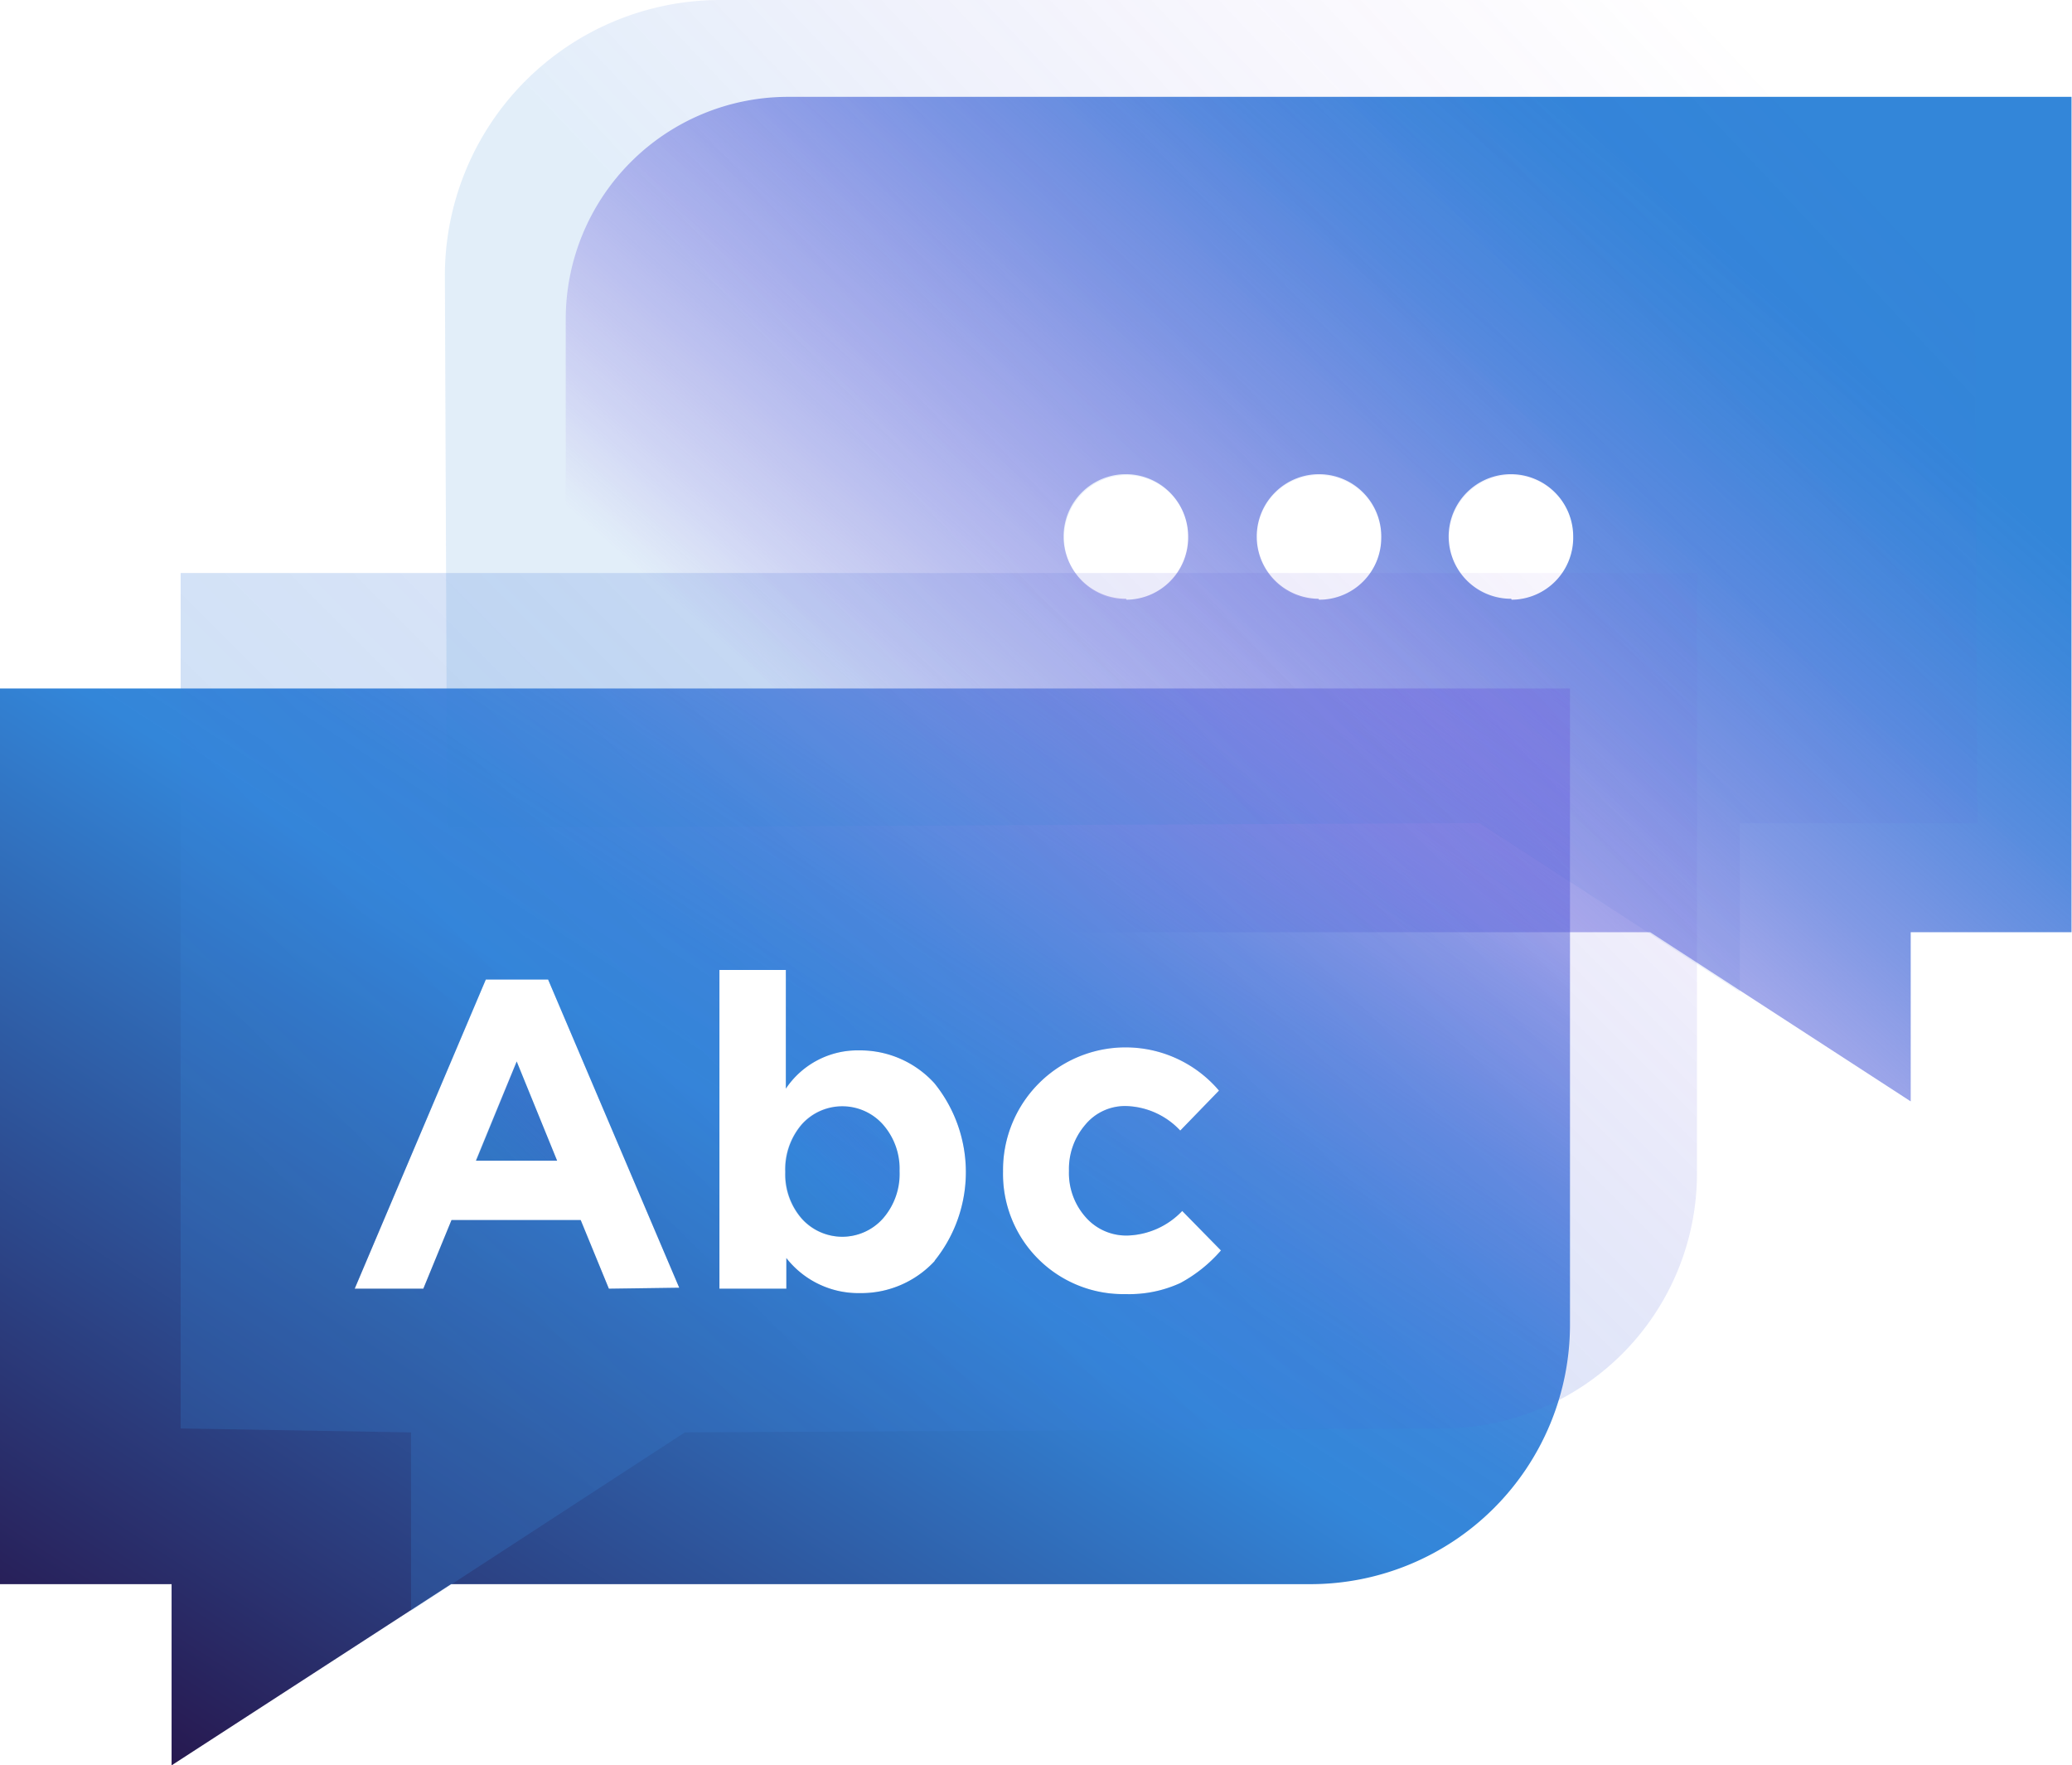
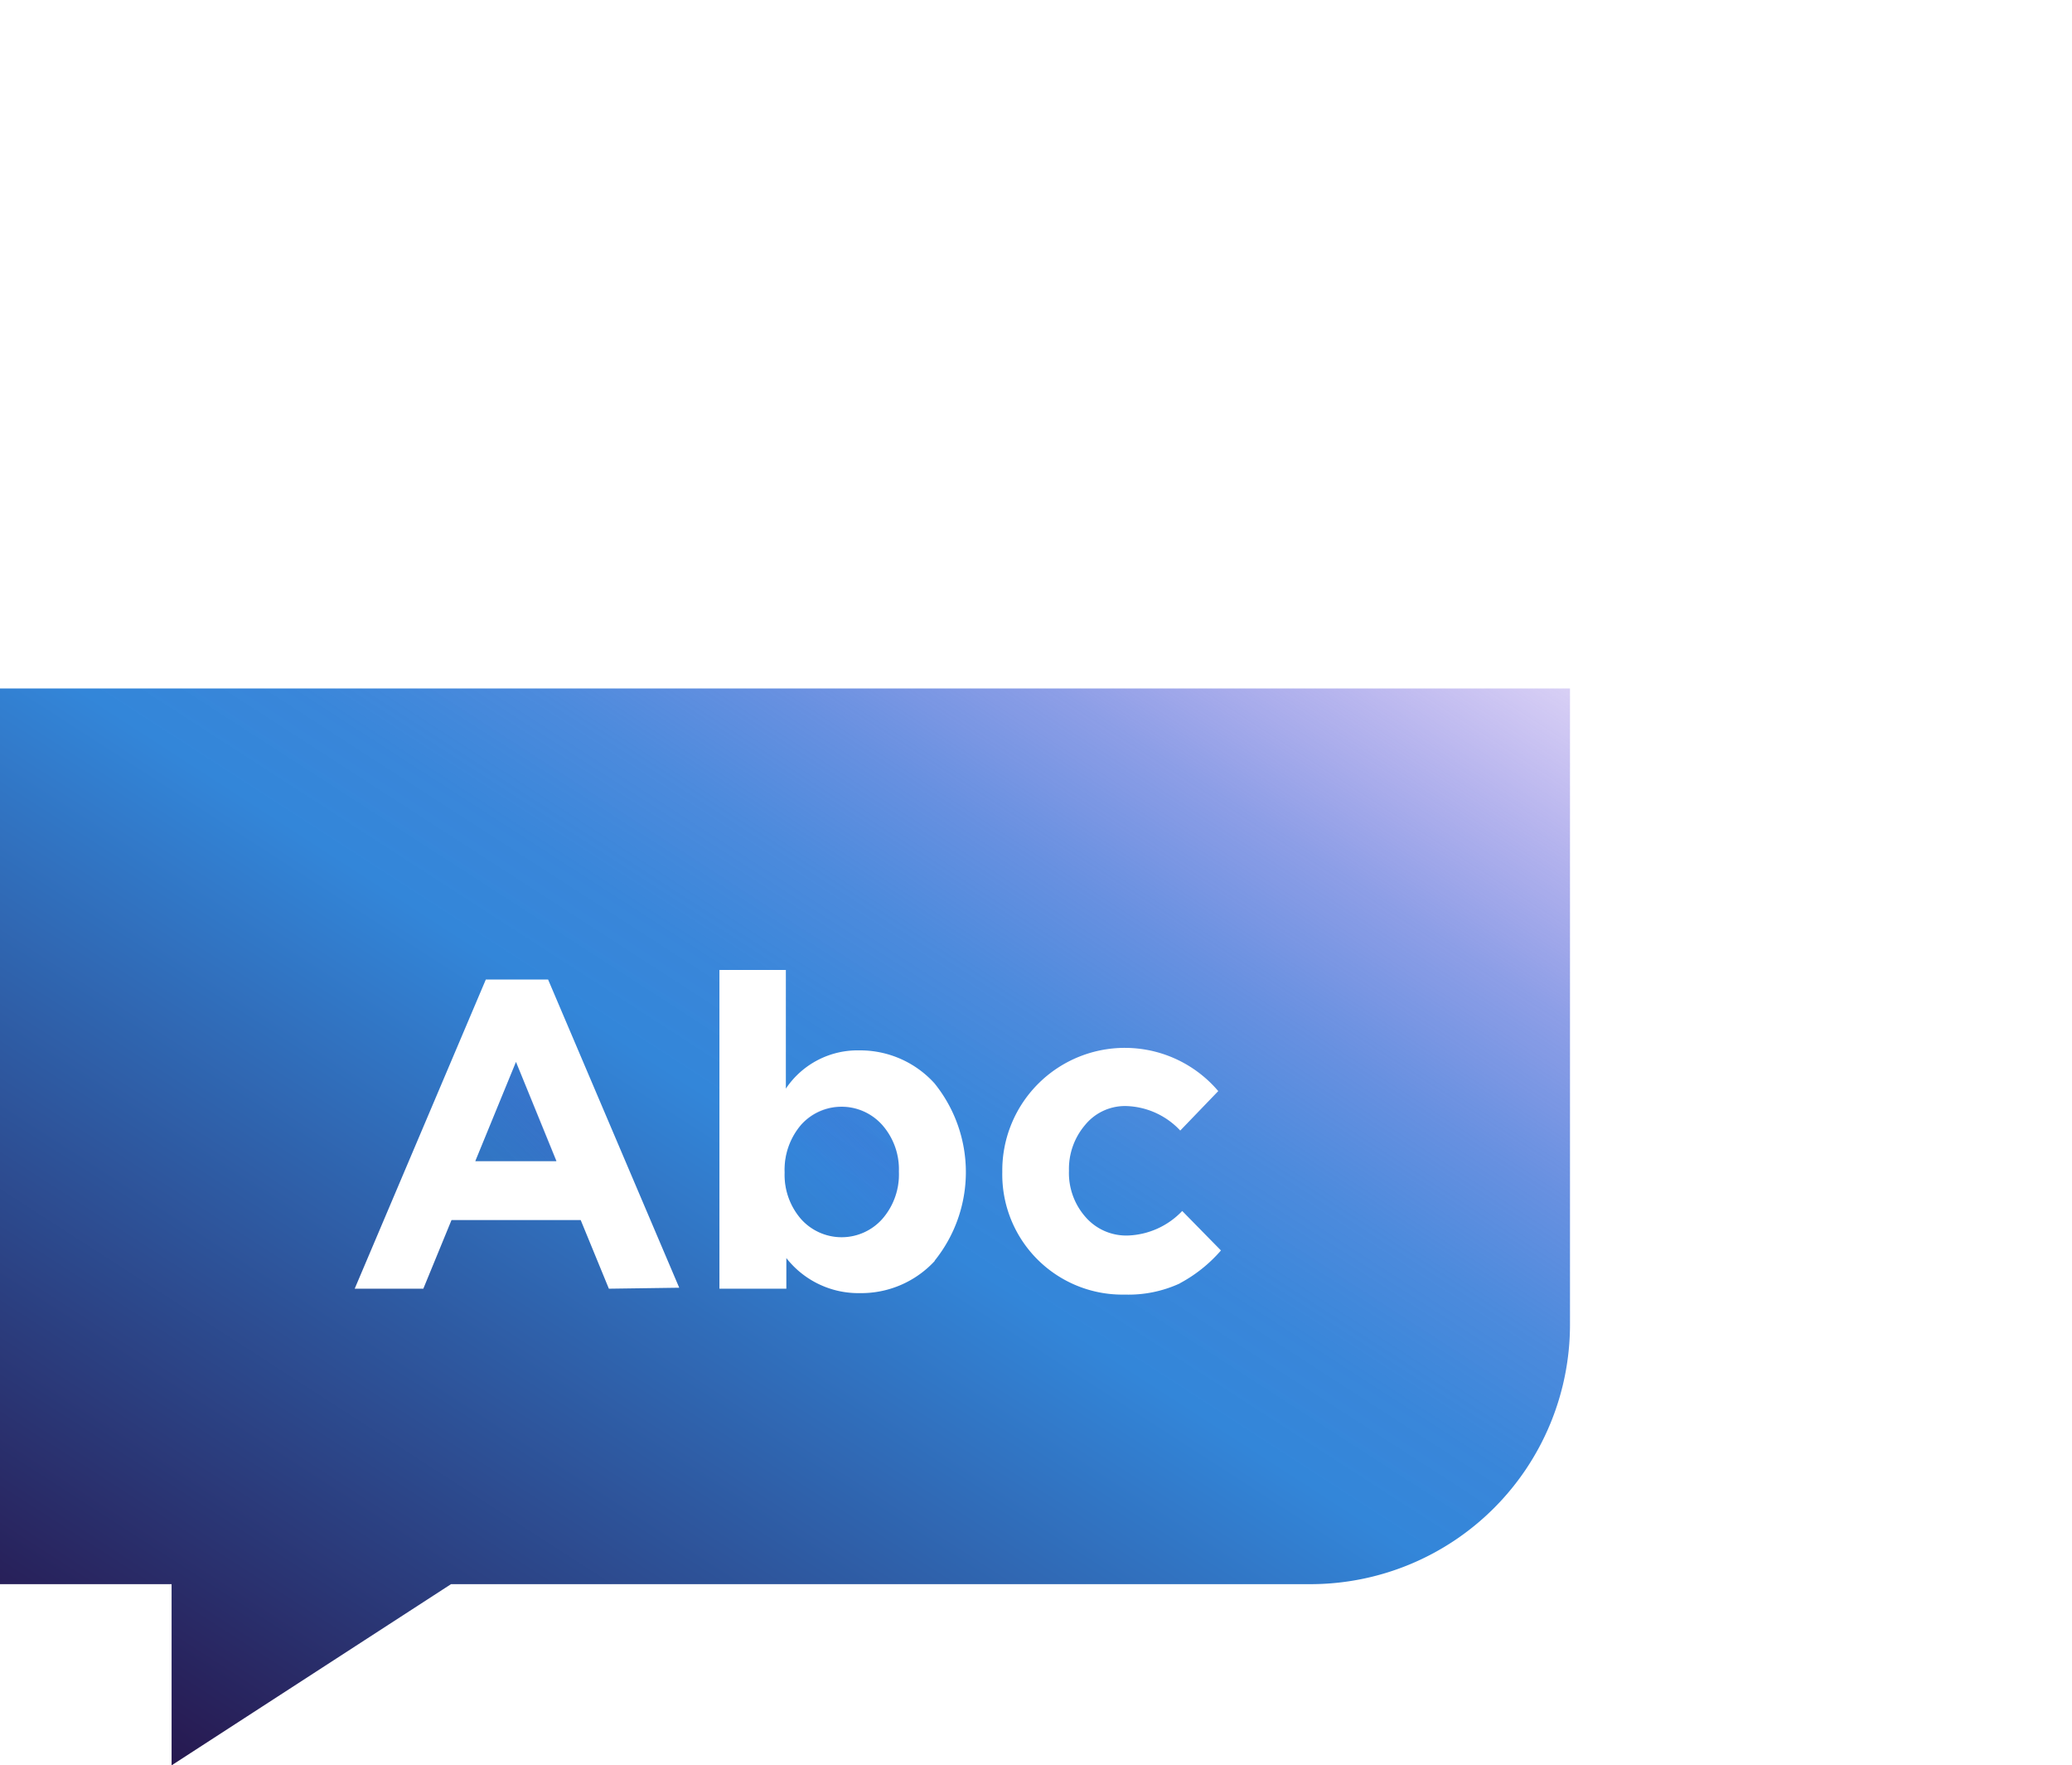
<svg xmlns="http://www.w3.org/2000/svg" xmlns:xlink="http://www.w3.org/1999/xlink" id="Слой_1" data-name="Слой 1" viewBox="0 0 84.53 72">
  <defs>
    <style>.cls-1{fill:url(#Безымянный_градиент_105);}.cls-2{fill:url(#Безымянный_градиент_62);}.cls-3,.cls-4,.cls-5{opacity:0.25;}.cls-3{fill:url(#Безымянный_градиент_72);}.cls-4{fill:url(#Безымянный_градиент_72-2);}.cls-5{fill:url(#Безымянный_градиент_72-3);}.cls-6{opacity:0.14;fill:url(#Безымянный_градиент_52);}</style>
    <linearGradient id="Безымянный_градиент_105" x1="893.62" y1="366.13" x2="849.12" y2="416.92" gradientUnits="userSpaceOnUse">
      <stop offset="0.29" stop-color="#3386d9" />
      <stop offset="0.35" stop-color="#3683d9" stop-opacity="0.96" />
      <stop offset="0.44" stop-color="#3d7ad9" stop-opacity="0.86" />
      <stop offset="0.55" stop-color="#4a6cd9" stop-opacity="0.69" />
      <stop offset="0.67" stop-color="#5b58d9" stop-opacity="0.45" />
      <stop offset="0.81" stop-color="#713fd9" stop-opacity="0.15" />
      <stop offset="0.87" stop-color="#7c33d9" stop-opacity="0" />
    </linearGradient>
    <linearGradient id="Безымянный_градиент_62" x1="822.54" y1="450.28" x2="864.37" y2="385.49" gradientUnits="userSpaceOnUse">
      <stop offset="0" stop-color="#260f44" />
      <stop offset="0.49" stop-color="#3386d9" />
      <stop offset="0.55" stop-color="#3584d9" stop-opacity="0.98" />
      <stop offset="0.62" stop-color="#3a7fd9" stop-opacity="0.91" />
      <stop offset="0.69" stop-color="#4275d9" stop-opacity="0.8" />
      <stop offset="0.77" stop-color="#4d68d9" stop-opacity="0.64" />
      <stop offset="0.85" stop-color="#5c58d9" stop-opacity="0.44" />
      <stop offset="0.94" stop-color="#6d44d9" stop-opacity="0.2" />
      <stop offset="1" stop-color="#7c33d9" stop-opacity="0" />
    </linearGradient>
    <linearGradient id="Безымянный_градиент_72" x1="845.41" y1="422.62" x2="850.34" y2="417.68" gradientUnits="userSpaceOnUse">
      <stop offset="0" stop-color="#3386d9" />
      <stop offset="0.11" stop-color="#3485d9" stop-opacity="0.98" />
      <stop offset="0.22" stop-color="#3880d9" stop-opacity="0.93" />
      <stop offset="0.32" stop-color="#3f79d9" stop-opacity="0.85" />
      <stop offset="0.42" stop-color="#486ed9" stop-opacity="0.72" />
      <stop offset="0.51" stop-color="#5361d9" stop-opacity="0.57" />
      <stop offset="0.61" stop-color="#6251d9" stop-opacity="0.38" />
      <stop offset="0.7" stop-color="#723ed9" stop-opacity="0.15" />
      <stop offset="0.74" stop-color="#7936d9" stop-opacity="0.06" />
    </linearGradient>
    <linearGradient id="Безымянный_градиент_72-2" x1="19.63" y1="47.57" x2="23.57" y2="43.63" xlink:href="#Безымянный_градиент_72" />
    <linearGradient id="Безымянный_градиент_72-3" x1="825.44" y1="436.53" x2="892.22" y2="369.75" xlink:href="#Безымянный_градиент_72" />
    <linearGradient id="Безымянный_градиент_52" x1="838.13" y1="415.76" x2="884.11" y2="372.34" gradientUnits="userSpaceOnUse">
      <stop offset="0.38" stop-color="#3386d9" />
      <stop offset="0.4" stop-color="#3682d9" stop-opacity="0.96" />
      <stop offset="0.79" stop-color="#684ad9" stop-opacity="0.27" />
      <stop offset="0.97" stop-color="#7c33d9" stop-opacity="0" />
    </linearGradient>
  </defs>
-   <path class="cls-1" d="M845,377a9.07,9.07,0,0,0-9.07,9.07v25h44.24l10.63,6.9v-6.9h6.56V377Zm13.79,20.47a2.54,2.54,0,1,1,2.53-2.53A2.54,2.54,0,0,1,858.81,397.51Zm7.85,0A2.54,2.54,0,1,1,869.2,395,2.53,2.53,0,0,1,866.66,397.51Zm7.86,0a2.54,2.54,0,1,1,2.53-2.53A2.53,2.53,0,0,1,874.52,397.51Z" transform="translate(-812.85 -373.05)" />
-   <path class="cls-2" d="M812.85,401.13v36.53h7v7.39l11.4-7.39h35.06a10.59,10.59,0,0,0,10.59-10.59V401.13Zm24.84,24.48-1.15-2.8h-5.27l-1.15,2.8h-2.8L832.67,413h2.54l5.35,12.57ZM851,424.46a4.08,4.08,0,0,1-3.07,1.33,3.73,3.73,0,0,1-3-1.43v1.25H842.2v-13h2.71v4.84a3.52,3.52,0,0,1,3-1.56,4.09,4.09,0,0,1,3.06,1.34,5.76,5.76,0,0,1,0,7.25Zm10,.92a5,5,0,0,1-2.23.45,4.9,4.9,0,0,1-5-5,5,5,0,0,1,8.81-3.3L861,419.16a3.14,3.14,0,0,0-2.22-1,2.1,2.1,0,0,0-1.66.77,2.76,2.76,0,0,0-.66,1.87,2.71,2.71,0,0,0,.67,1.88,2.2,2.2,0,0,0,1.75.76,3.21,3.21,0,0,0,2.2-1l1.58,1.61A5.87,5.87,0,0,1,861,425.38Zm-12.13-6.47a2.73,2.73,0,0,1,.68,1.9,2.76,2.76,0,0,1-.68,1.94,2.22,2.22,0,0,1-3.31,0,2.75,2.75,0,0,1-.67-1.9,2.82,2.82,0,0,1,.67-1.94,2.22,2.22,0,0,1,3.31,0Zm-14.94-2.57,1.65,4.05h-3.31Z" transform="translate(-812.85 -373.05)" />
+   <path class="cls-2" d="M812.85,401.13v36.53h7v7.39l11.4-7.39h35.06a10.59,10.59,0,0,0,10.59-10.59V401.13Zm24.84,24.48-1.15-2.8h-5.27l-1.15,2.8h-2.8L832.67,413h2.54l5.35,12.57ZM851,424.46a4.08,4.08,0,0,1-3.07,1.33,3.73,3.73,0,0,1-3-1.43v1.25H842.2v-13h2.71v4.84a3.52,3.52,0,0,1,3-1.56,4.09,4.09,0,0,1,3.06,1.34,5.76,5.76,0,0,1,0,7.25m10,.92a5,5,0,0,1-2.23.45,4.9,4.9,0,0,1-5-5,5,5,0,0,1,8.81-3.3L861,419.16a3.14,3.14,0,0,0-2.22-1,2.1,2.1,0,0,0-1.66.77,2.76,2.76,0,0,0-.66,1.87,2.71,2.71,0,0,0,.67,1.88,2.2,2.2,0,0,0,1.75.76,3.21,3.21,0,0,0,2.2-1l1.58,1.61A5.87,5.87,0,0,1,861,425.38Zm-12.13-6.47a2.73,2.73,0,0,1,.68,1.9,2.76,2.76,0,0,1-.68,1.94,2.22,2.22,0,0,1-3.31,0,2.75,2.75,0,0,1-.67-1.9,2.82,2.82,0,0,1,.67-1.94,2.22,2.22,0,0,1,3.31,0Zm-14.94-2.57,1.65,4.05h-3.31Z" transform="translate(-812.85 -373.05)" />
  <path class="cls-3" d="M847.19,418.17a2.16,2.16,0,0,0-1.65.74,2.82,2.82,0,0,0-.67,1.94,2.75,2.75,0,0,0,.67,1.9,2.22,2.22,0,0,0,3.31,0,2.76,2.76,0,0,0,.68-1.94,2.73,2.73,0,0,0-.68-1.9A2.17,2.17,0,0,0,847.19,418.17Z" transform="translate(-812.85 -373.05)" />
  <polygon class="cls-4" points="19.4 47.34 22.71 47.34 21.06 43.29 19.4 47.34" />
-   <path class="cls-5" d="M820.22,396.42v34.89l9.4.16v7.27l11.17-7.27,30.9-.16a10.4,10.4,0,0,0,10.39-10.4V396.42Zm17.47,29.19-1.15-2.8h-5.27l-1.15,2.8h-2.8L832.67,413h2.54l5.35,12.57ZM851,424.46a4.08,4.08,0,0,1-3.07,1.33,3.73,3.73,0,0,1-3-1.43v1.25H842.2v-13h2.71v4.84a3.52,3.52,0,0,1,3-1.56,4.09,4.09,0,0,1,3.06,1.34,5.76,5.76,0,0,1,0,7.25Zm10,.92a5,5,0,0,1-2.23.45,4.9,4.9,0,0,1-5-5,5,5,0,0,1,8.81-3.3L861,419.16a3.14,3.14,0,0,0-2.22-1,2.1,2.1,0,0,0-1.66.77,2.76,2.76,0,0,0-.66,1.87,2.71,2.71,0,0,0,.67,1.88,2.2,2.2,0,0,0,1.75.76,3.21,3.21,0,0,0,2.2-1l1.58,1.61A5.87,5.87,0,0,1,861,425.38Z" transform="translate(-812.85 -373.05)" />
-   <path class="cls-6" d="M893.38,373.05H842.19A11.24,11.24,0,0,0,831,384.3l.09,22.51,42.12-.19,10.62,6.89v-6.89l9.69,0Zm-34.57,24.46a2.54,2.54,0,1,1,2.53-2.53A2.54,2.54,0,0,1,858.81,397.51Zm7.85,0A2.54,2.54,0,1,1,869.2,395,2.53,2.53,0,0,1,866.66,397.51Zm7.86,0a2.54,2.54,0,1,1,2.53-2.53A2.53,2.53,0,0,1,874.52,397.51Z" transform="translate(-812.85 -373.05)" />
</svg>